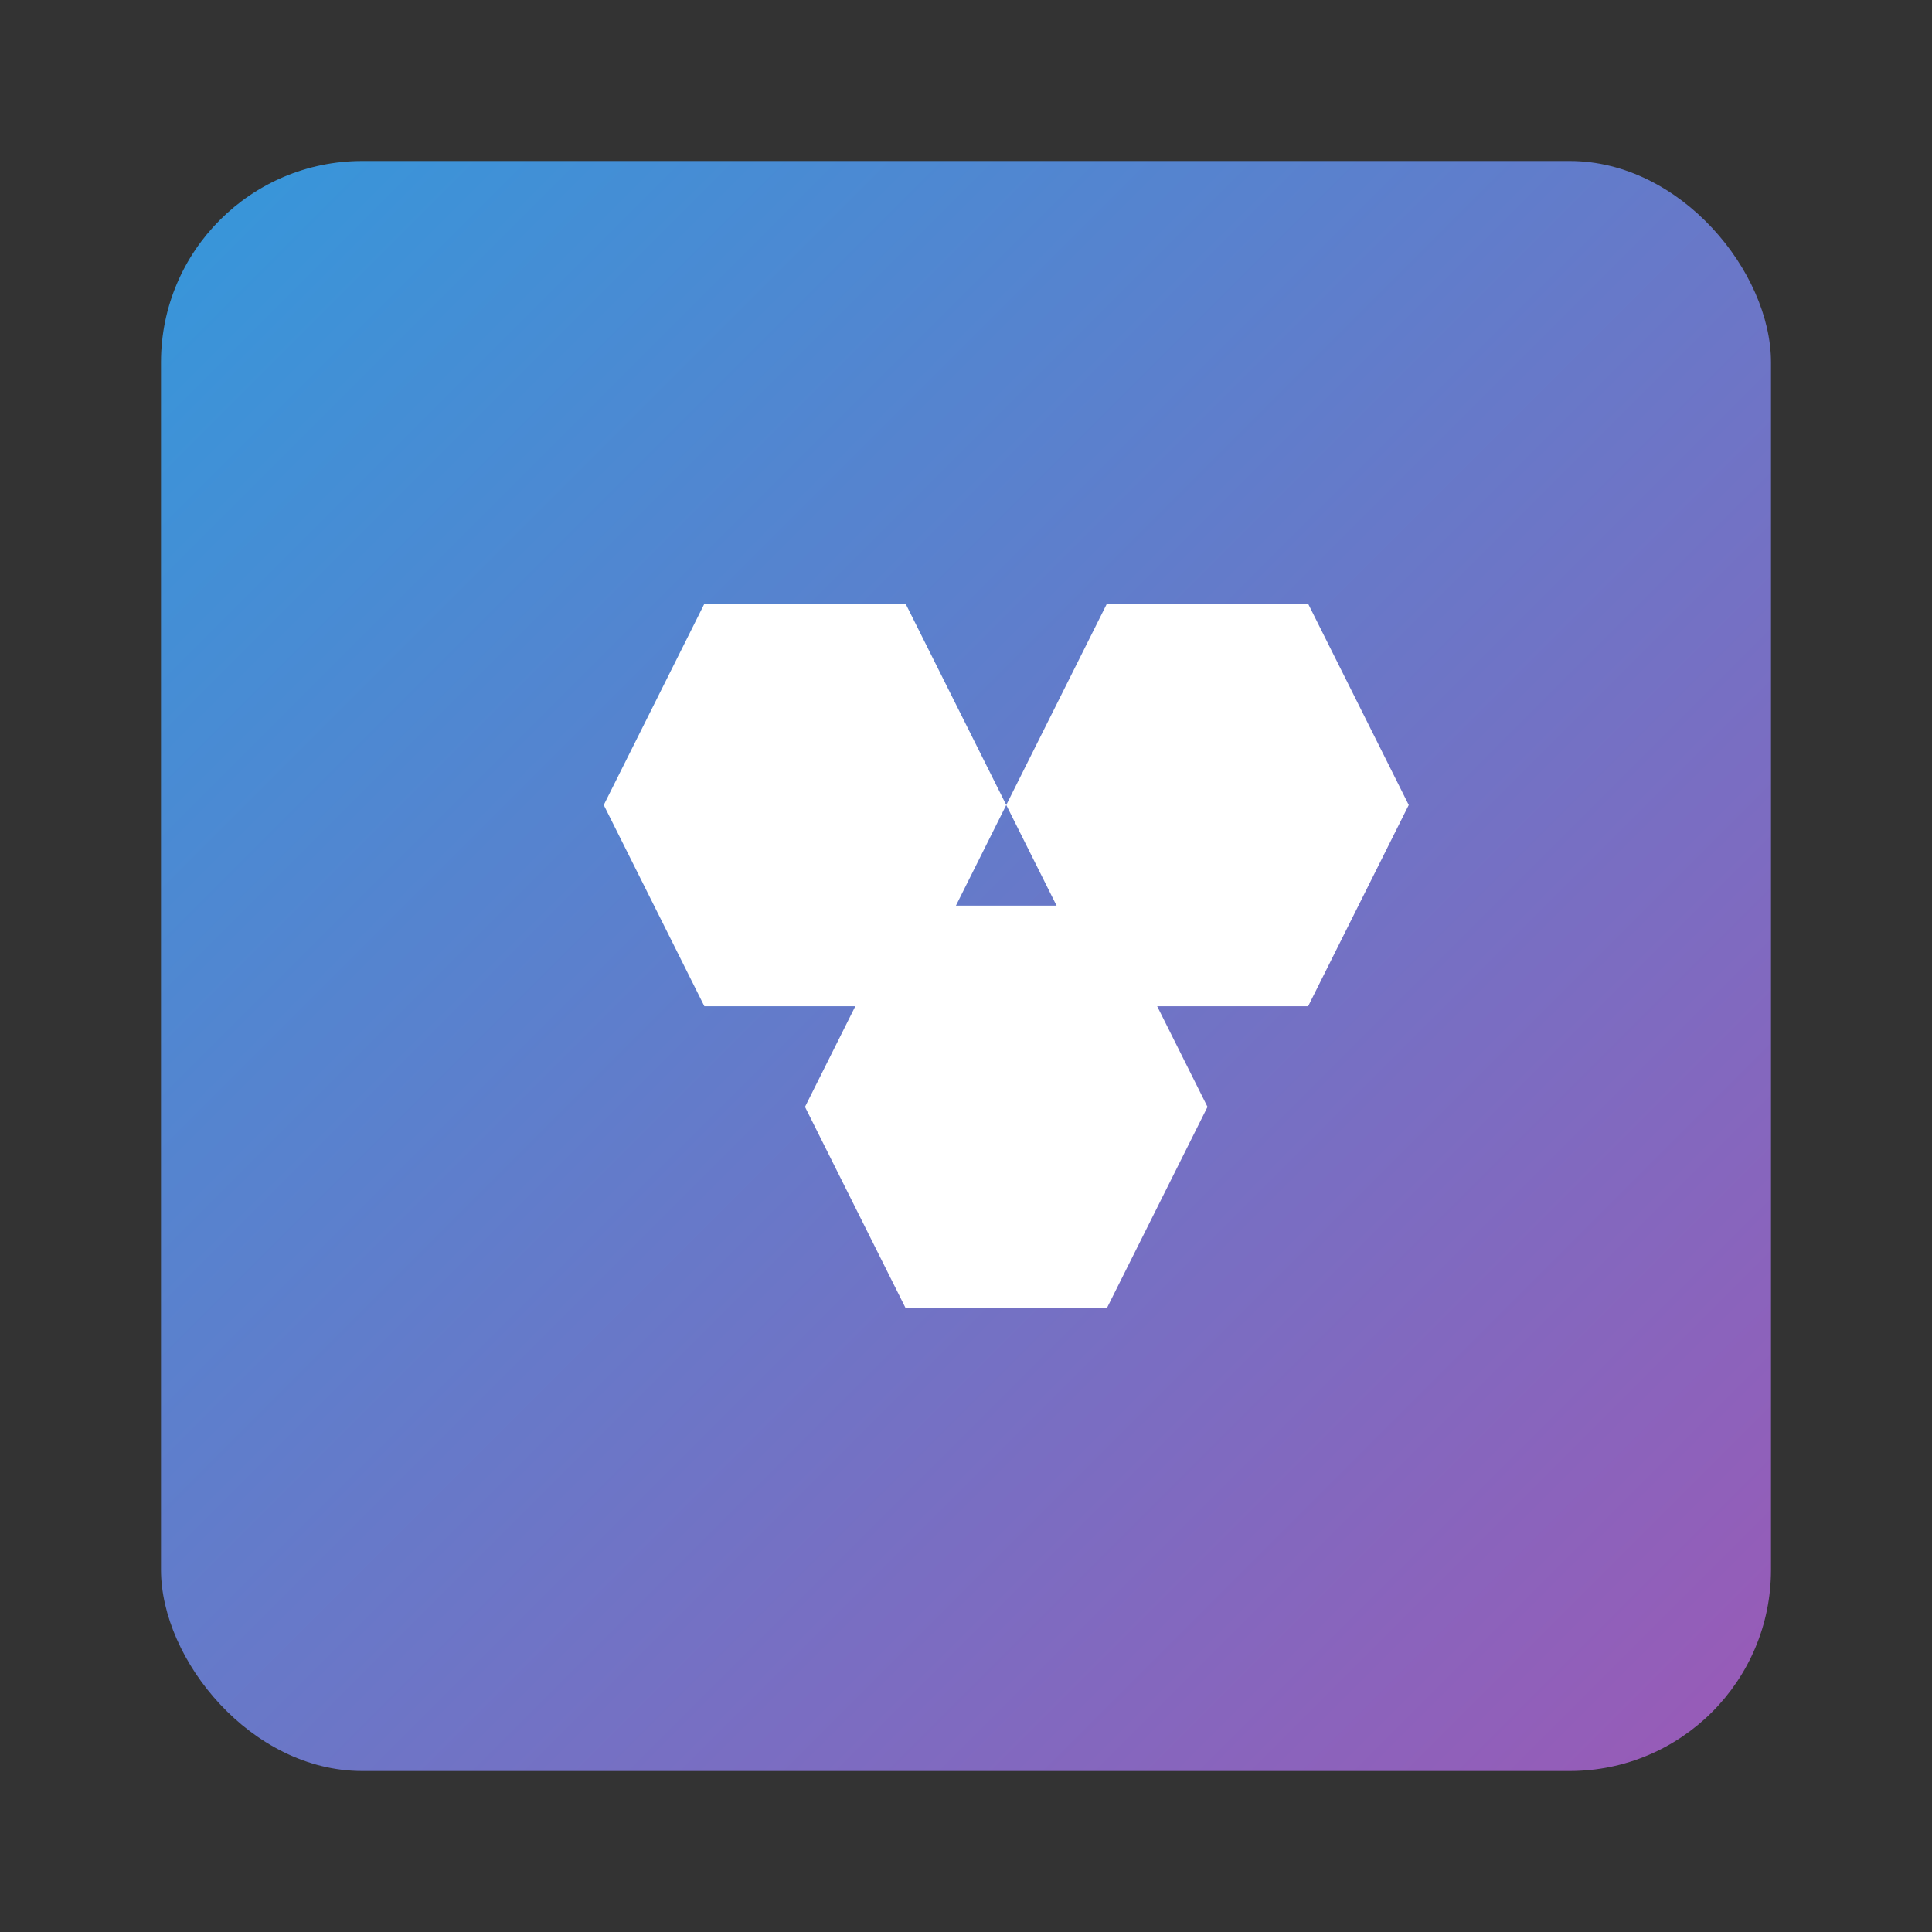
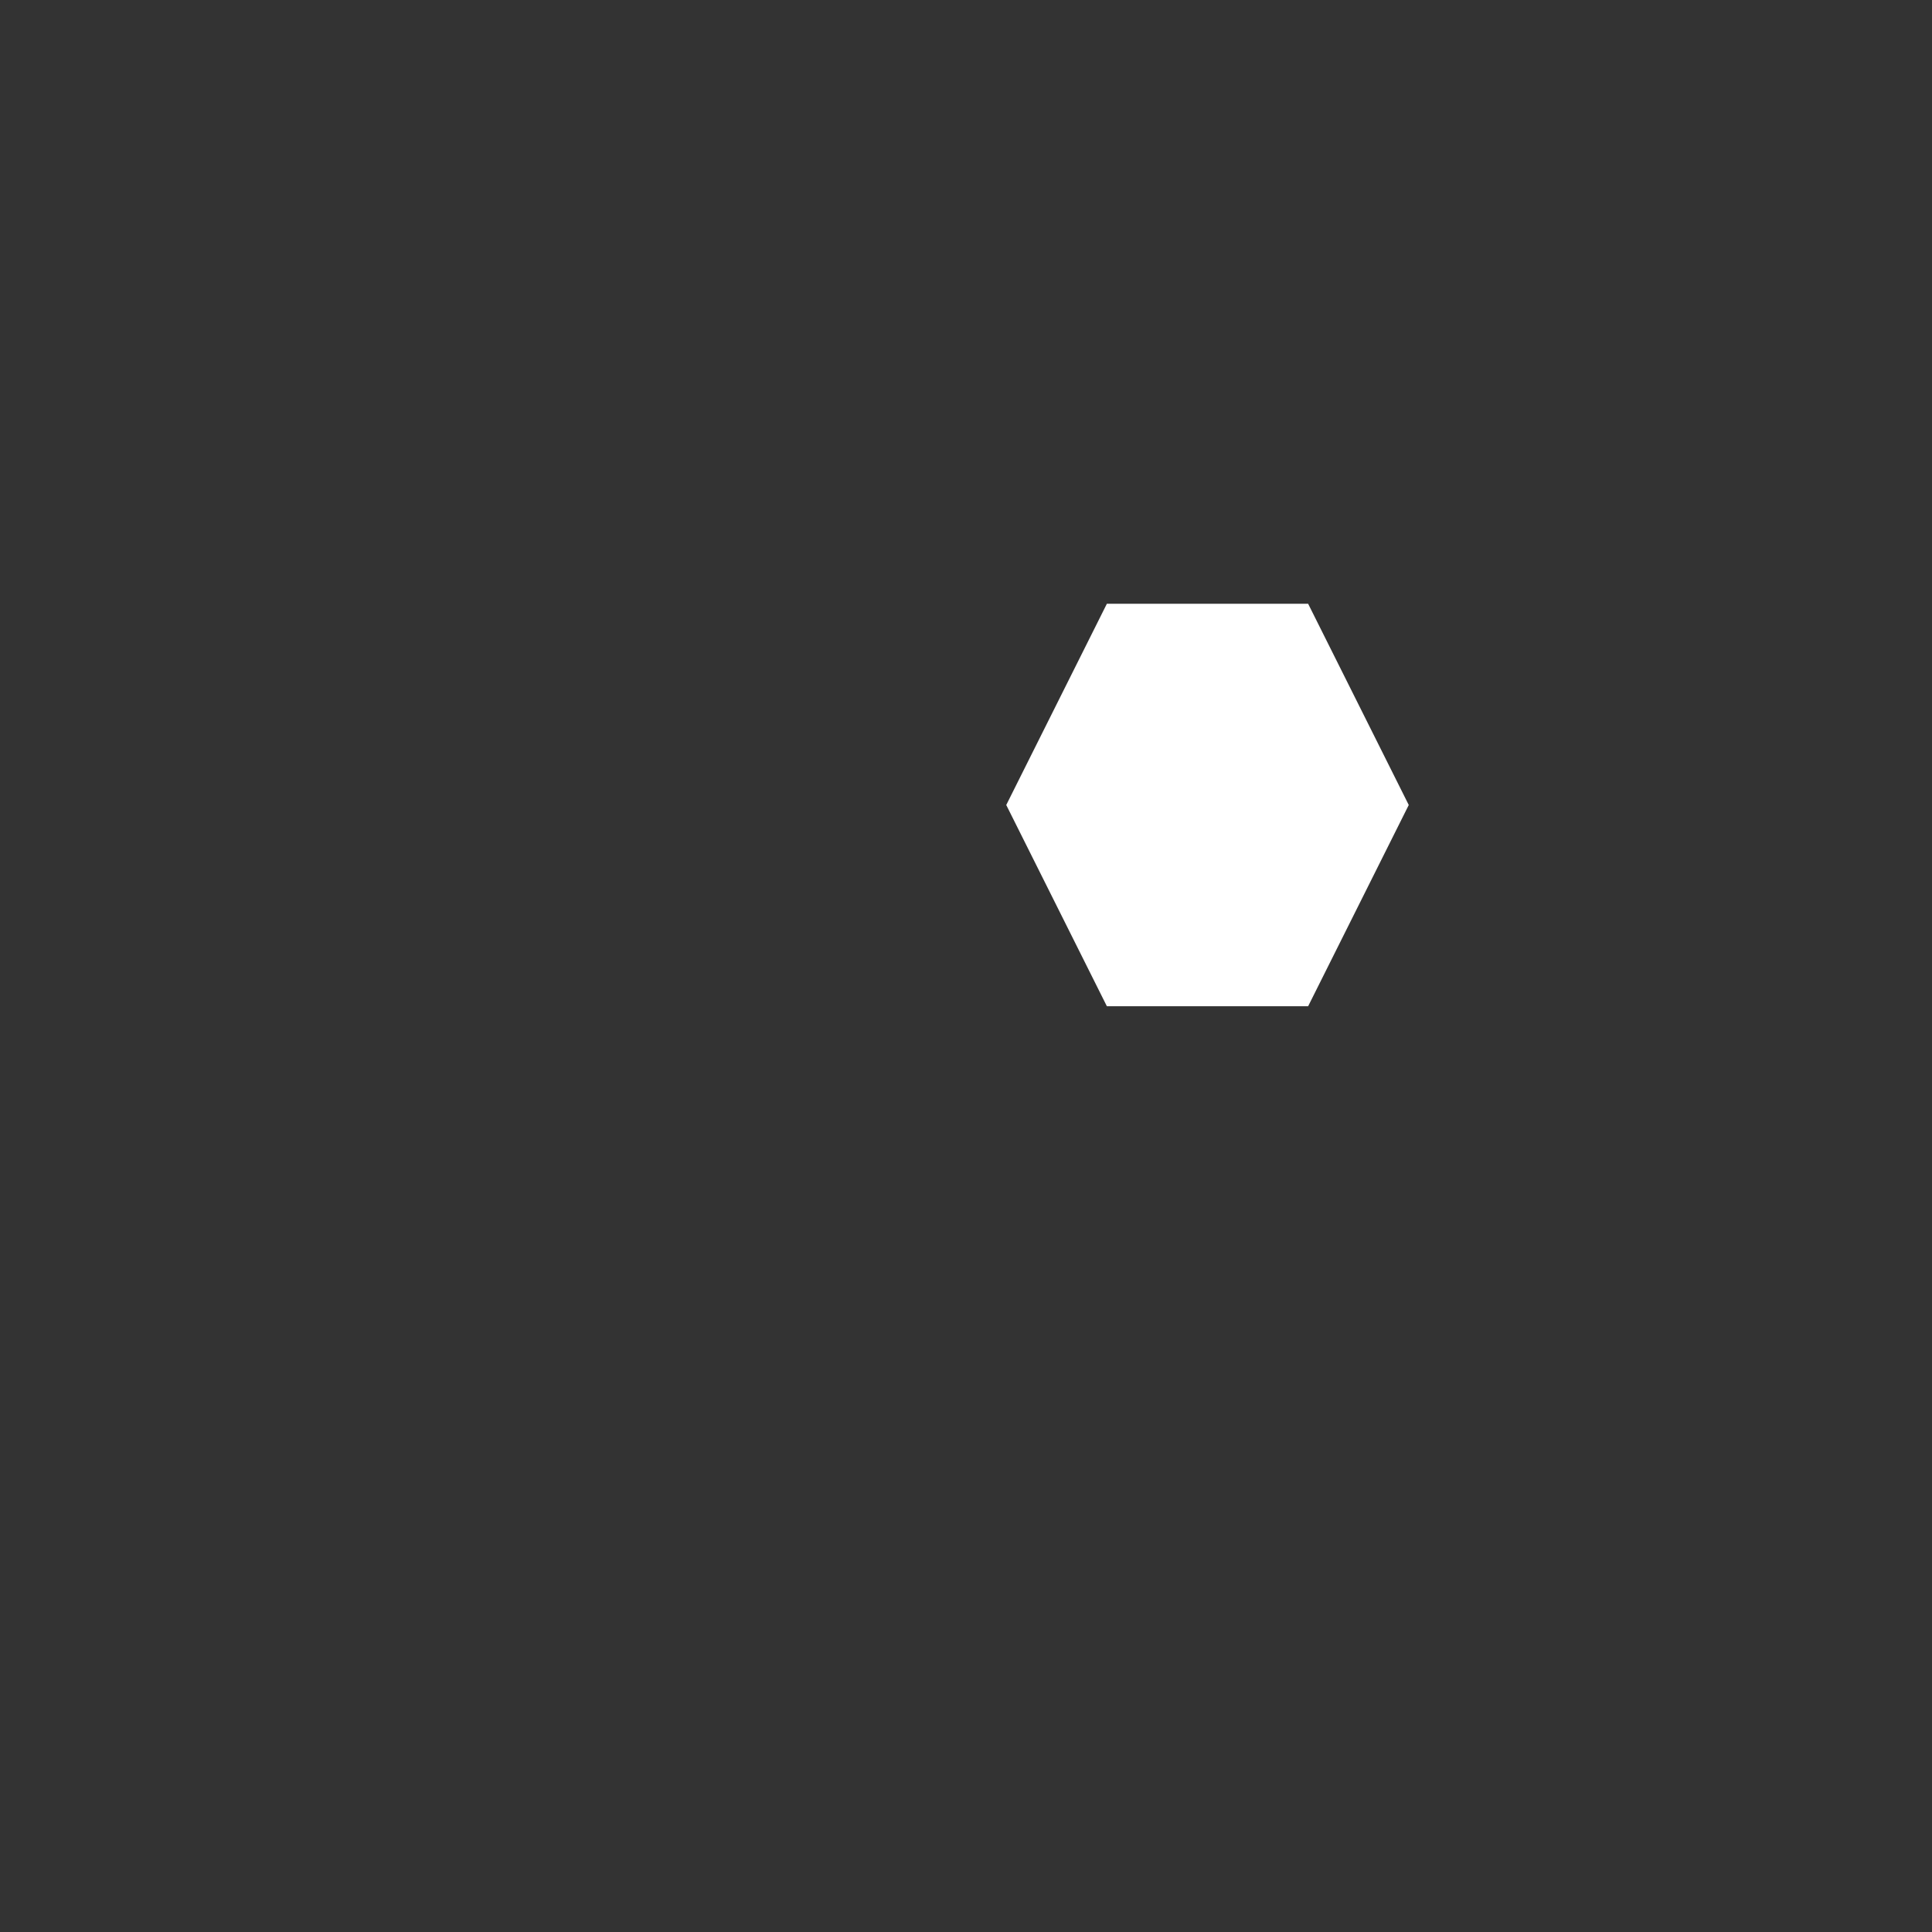
<svg xmlns="http://www.w3.org/2000/svg" width="192" height="192" viewBox="0 0 192 192">
  <rect x="0" y="0" width="192" height="192" fill="#333333" stroke="none" />
  <defs>
    <linearGradient id="grad1" x1="0%" y1="0%" x2="100%" y2="100%">
      <stop offset="0%" style="stop-color:#3498db;stop-opacity:1" />
      <stop offset="100%" style="stop-color:#9b59b6;stop-opacity:1" />
    </linearGradient>
  </defs>
-   <rect x="16" y="16" width="160" height="160" rx="20" ry="20" fill="url(#grad1)" />
-   <path d="M60,80 L70,60 L90,60 L100,80 L90,100 L70,100 Z" fill="white" />
  <path d="M100,80 L110,60 L130,60 L140,80 L130,100 L110,100 Z" fill="white" />
-   <path d="M80,110 L90,90 L110,90 L120,110 L110,130 L90,130 Z" fill="white" />
</svg>